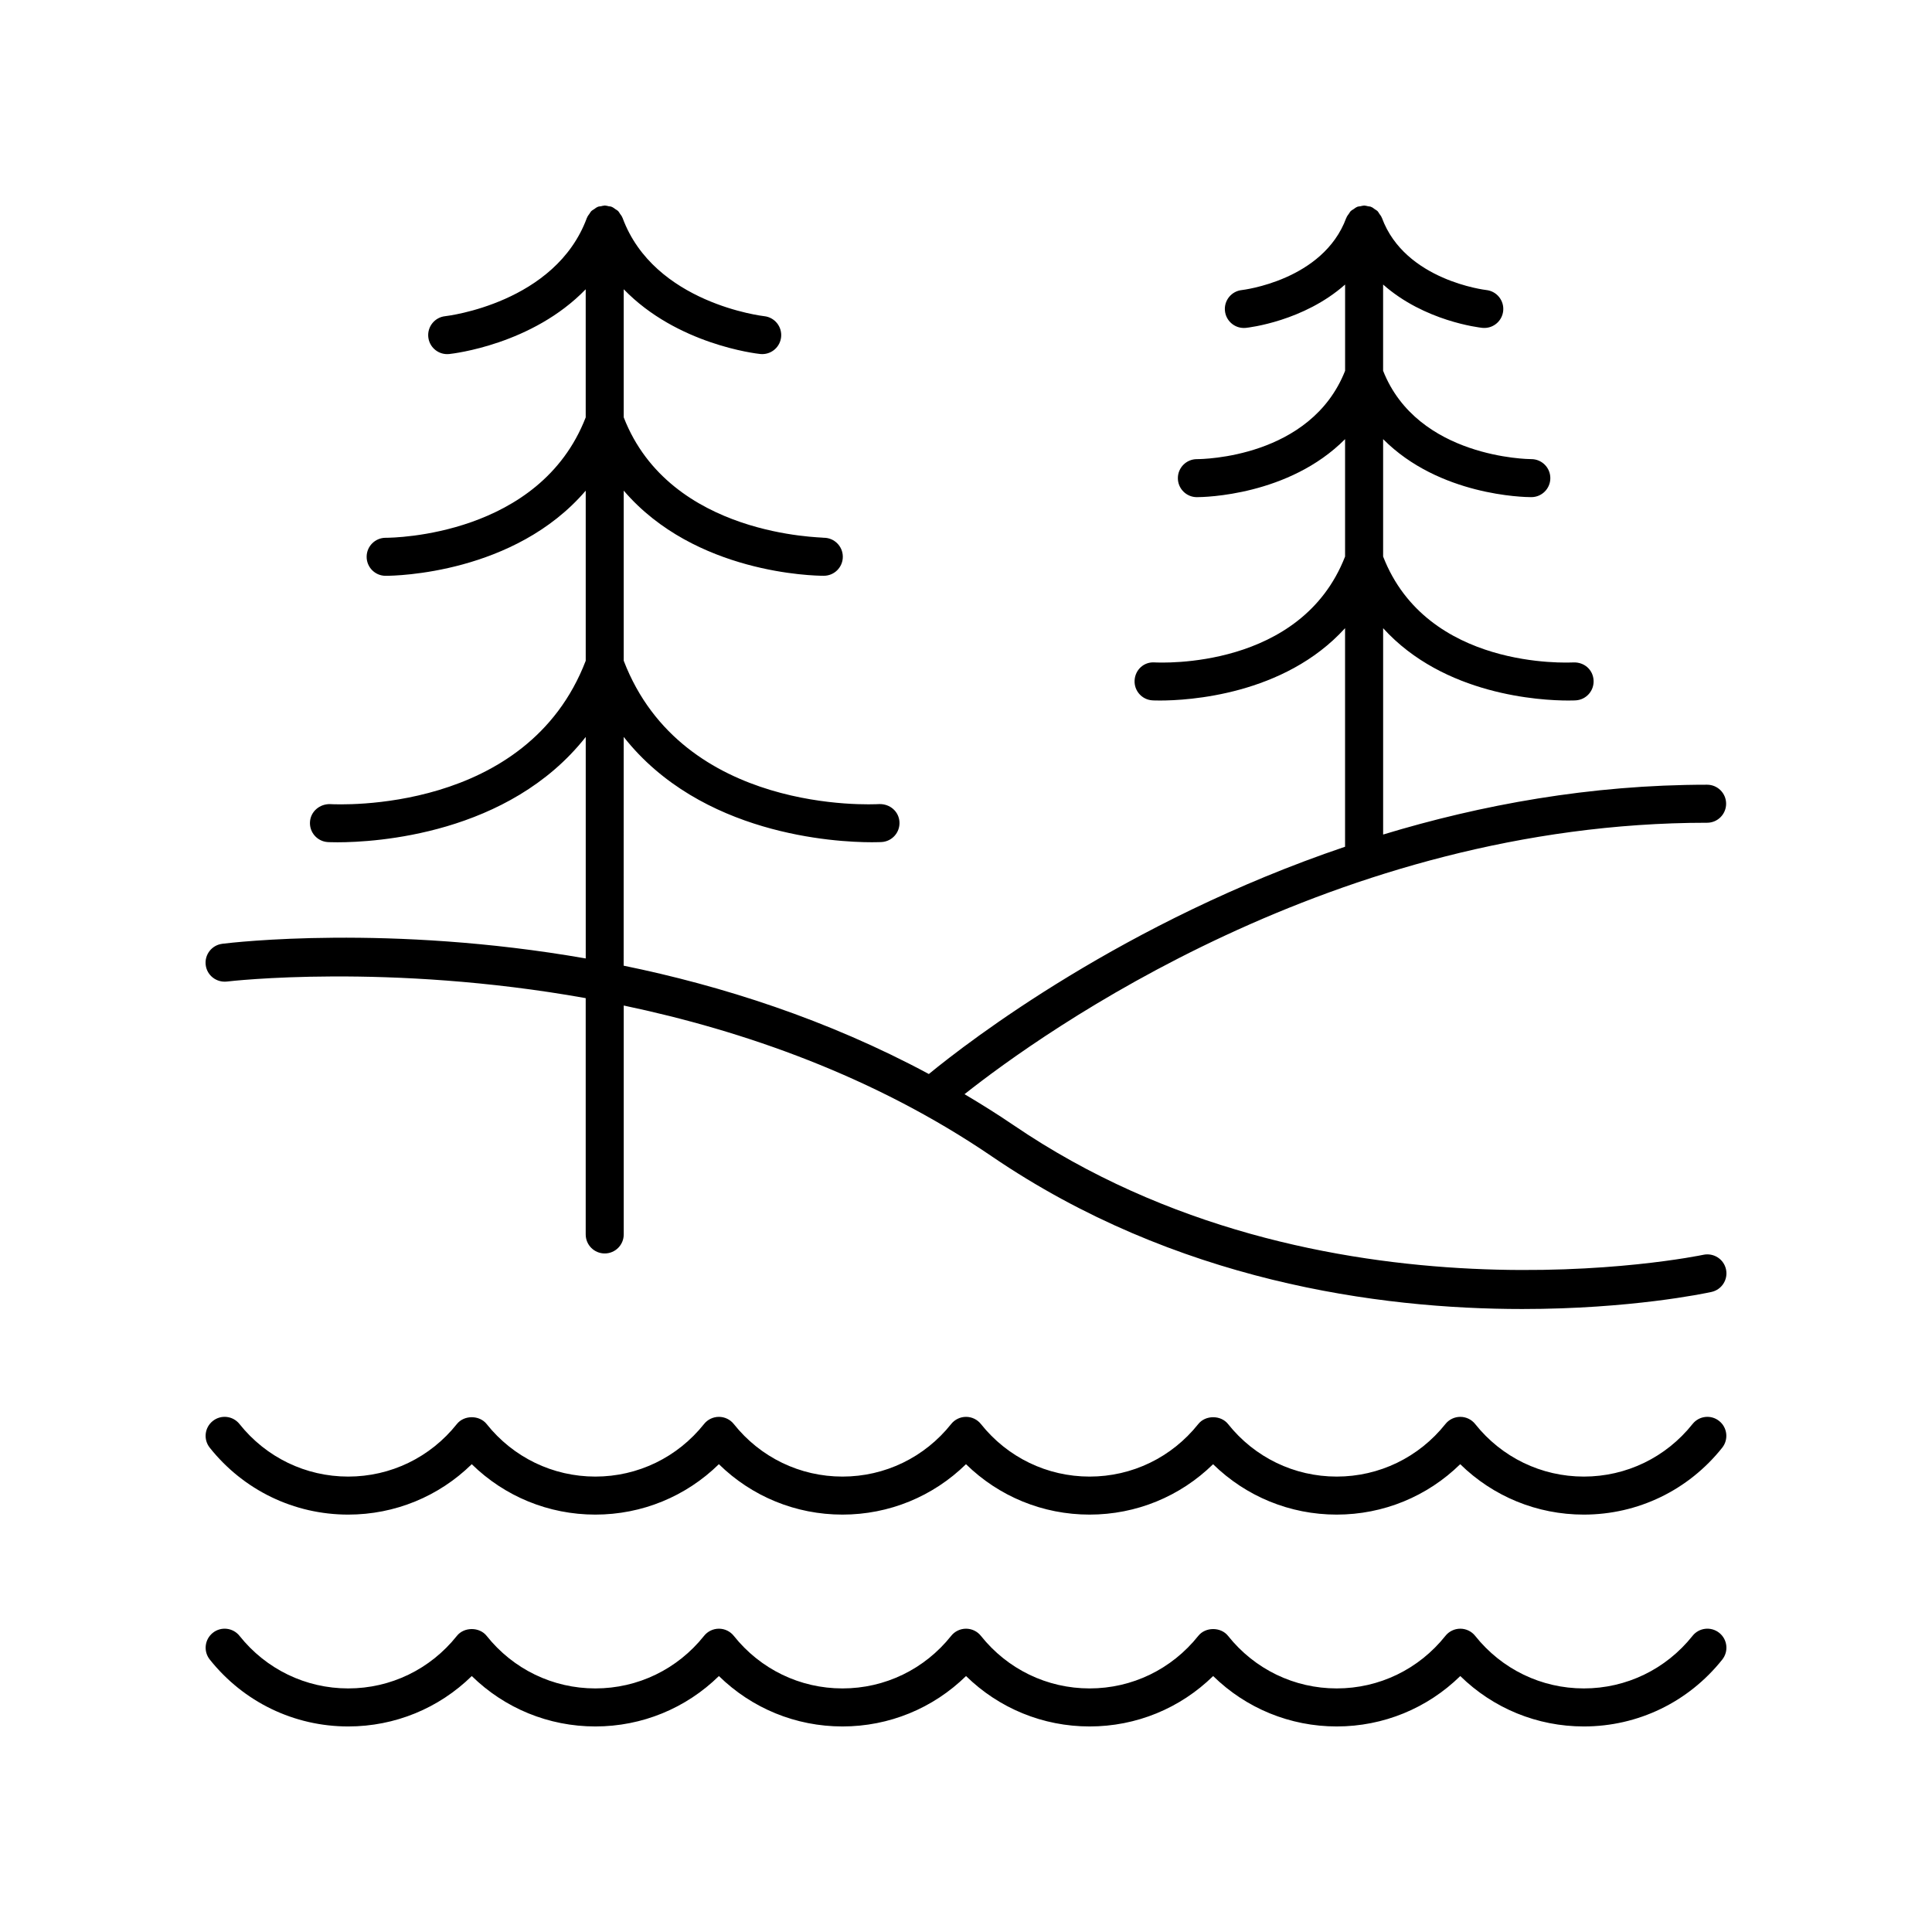
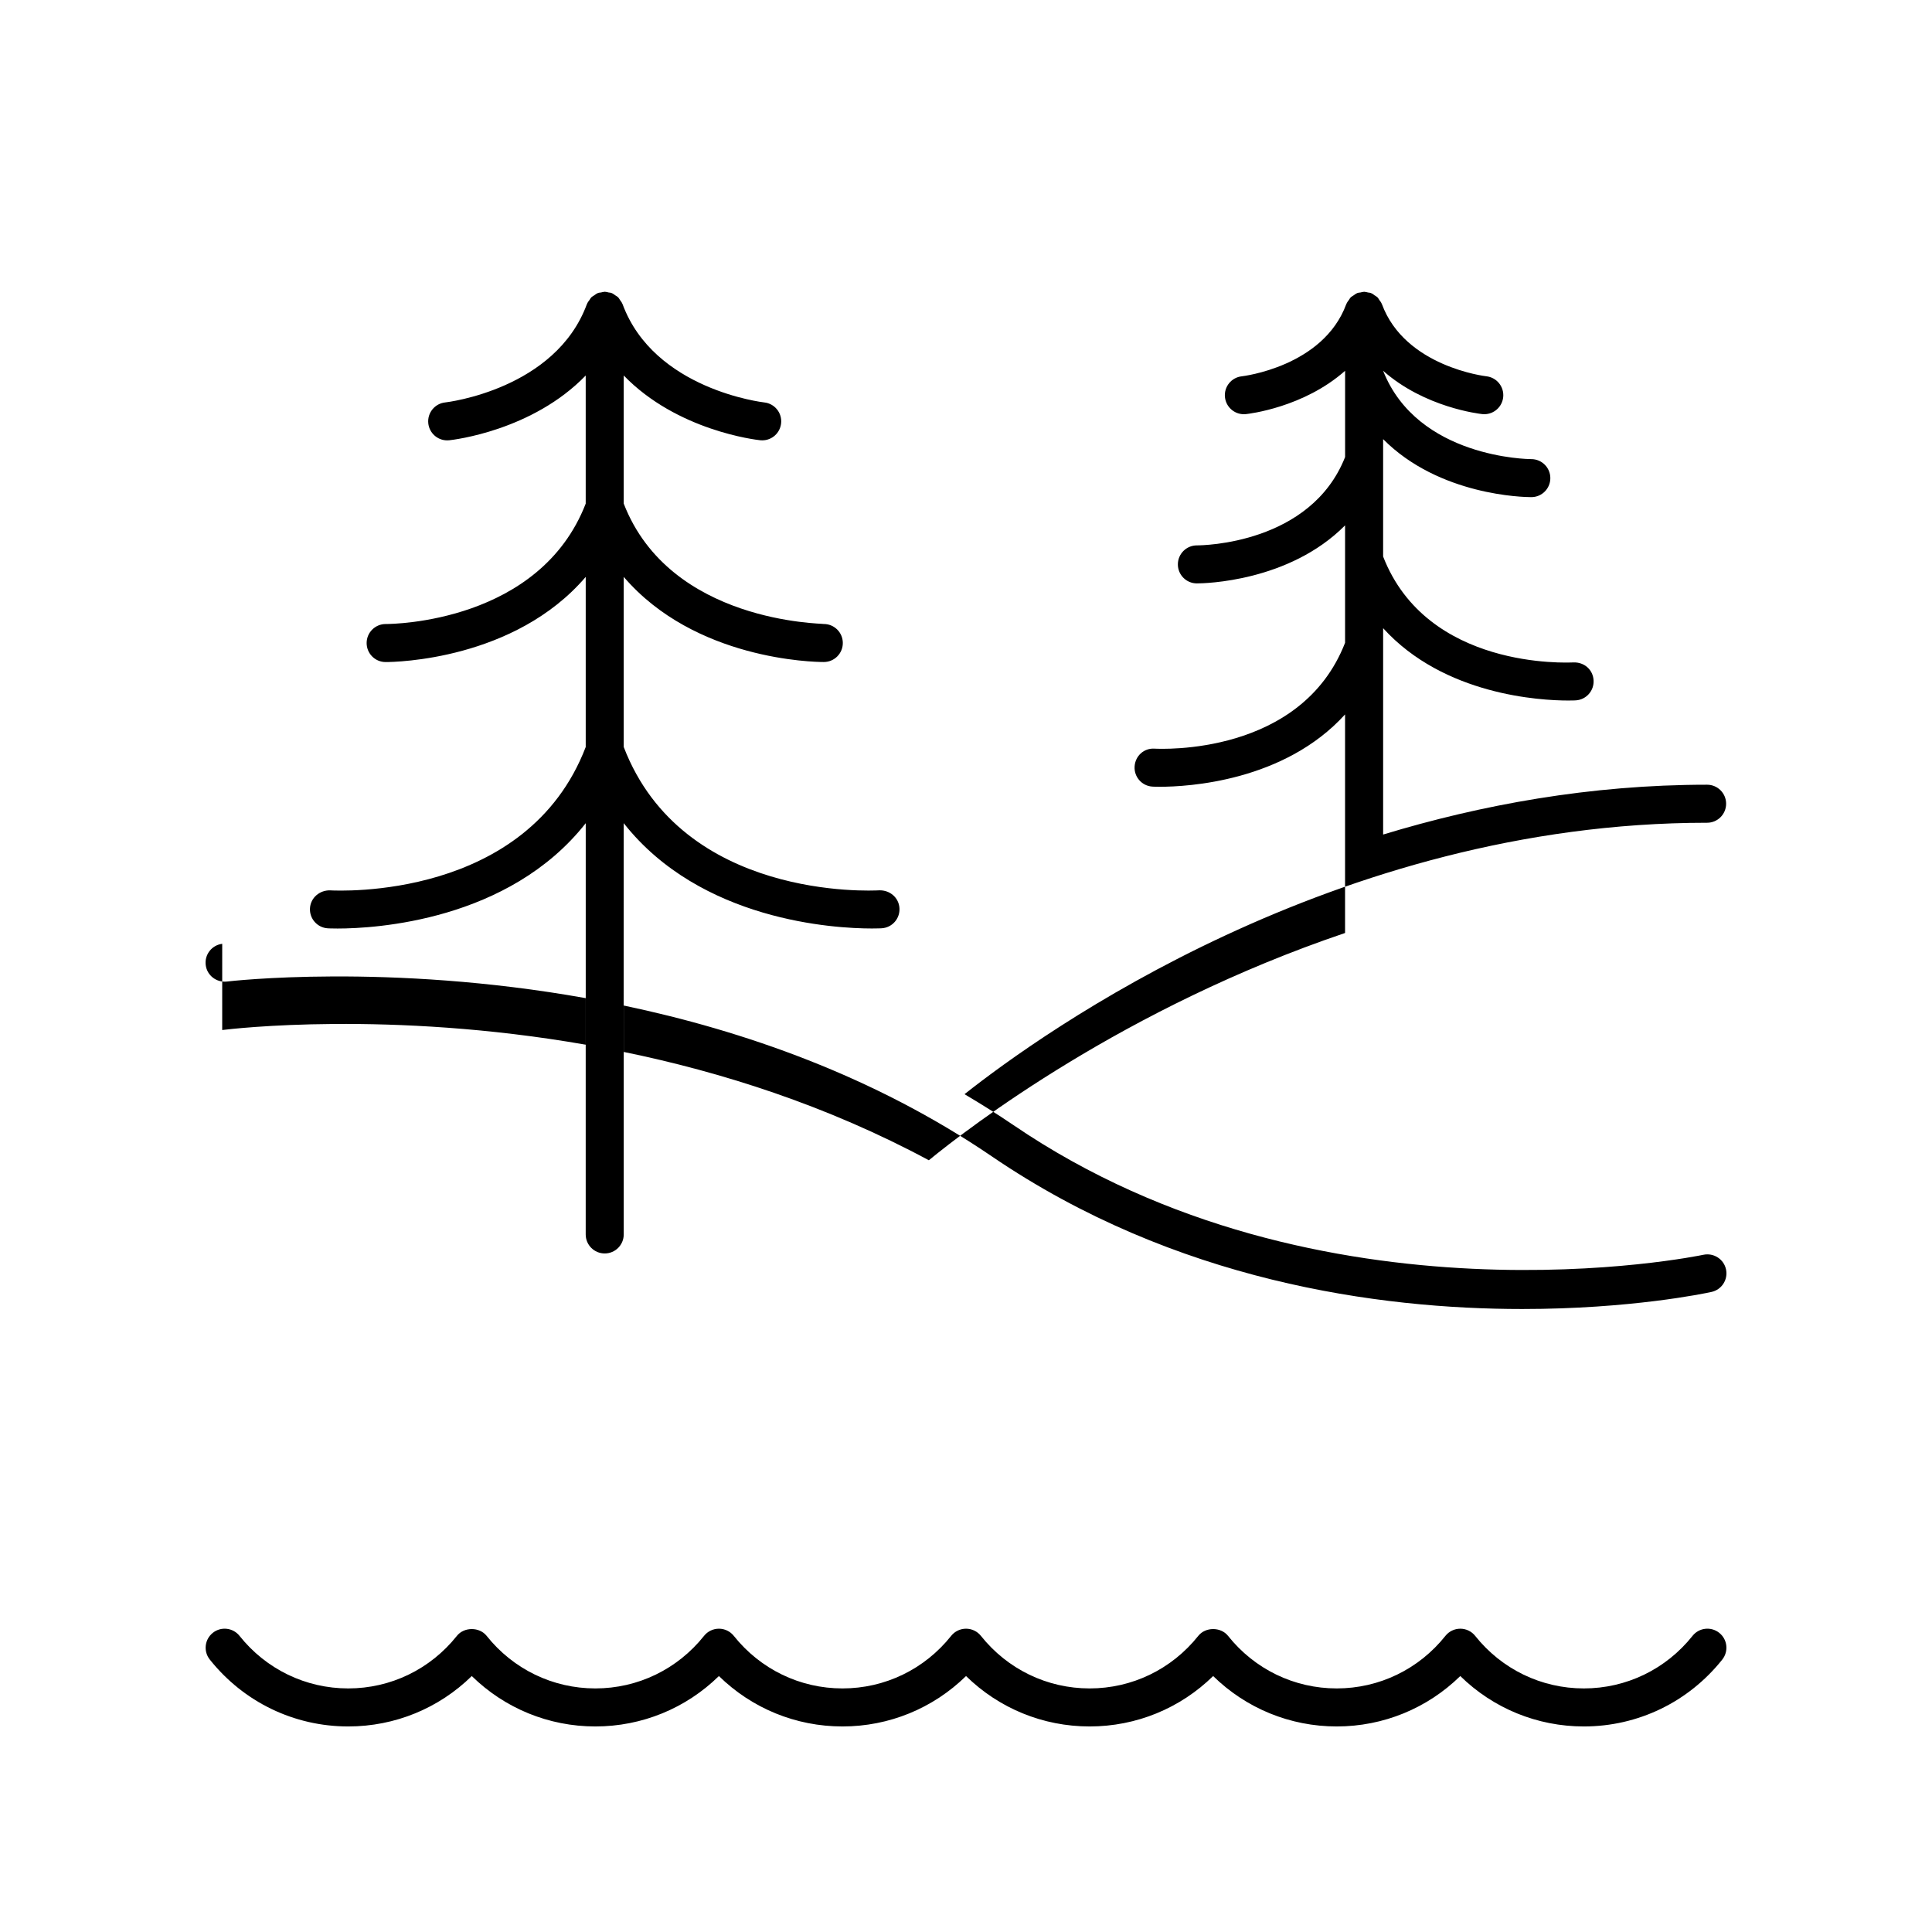
<svg xmlns="http://www.w3.org/2000/svg" fill="#000000" width="800px" height="800px" version="1.1" viewBox="144 144 512 512">
  <g>
-     <path d="m202.89 394.12c-2.762 0.344-4.719 2.863-4.375 5.625s2.856 4.684 5.625 4.375c0.691-0.086 42.625-4.981 95.078 4.398v62.621c0 2.785 2.254 5.039 5.039 5.039s5.039-2.254 5.039-5.039v-60.664c31.641 6.644 66.25 18.648 97.578 39.996 48.605 33.121 102.47 40.43 140.55 40.43 28.609 0 48.305-4.121 50.137-4.523 2.715-0.594 4.438-3.277 3.848-5.992-0.59-2.723-3.281-4.422-5.988-3.856-1.004 0.215-101.41 21.121-182.87-34.383-4.266-2.906-8.59-5.594-12.941-8.18 20.625-16.316 98.172-71.93 196.79-71.93 2.785 0 5.039-2.254 5.039-5.039s-2.254-5.039-5.039-5.039c-30.996 0-59.938 5.336-85.855 13.203v-54.684c16.145 17.789 41.723 19.168 49.047 19.168 1.246 0 1.965-0.039 2.016-0.043 2.773-0.172 4.879-2.562 4.707-5.332-0.168-2.773-2.43-4.812-5.332-4.723-1.602 0.066-38.793 1.902-50.441-28.059v-31.113c14.875 14.984 37.359 15.371 39.23 15.371h0.074c2.781-0.016 5.023-2.281 5.008-5.066-0.016-2.769-2.269-5.008-5.039-5.008h-0.031-0.004c-0.598 0-30.102-0.258-39.242-23.414v-22.855c10.969 9.727 25.473 11.395 26.301 11.484 0.176 0.016 0.348 0.023 0.523 0.023 2.543 0 4.723-1.922 5-4.508 0.289-2.766-1.711-5.238-4.473-5.539-0.215-0.023-21.551-2.523-27.66-19.105-0.016-0.039-0.047-0.062-0.062-0.098-0.027-0.066-0.047-0.133-0.074-0.195-0.121-0.277-0.332-0.496-0.504-0.746-0.016-0.023-0.031-0.047-0.047-0.07-0.148-0.211-0.254-0.457-0.43-0.641-0.039-0.039-0.078-0.078-0.117-0.117-0.184-0.18-0.434-0.285-0.648-0.438-0.012-0.008-0.027-0.02-0.043-0.027-0.258-0.176-0.484-0.395-0.77-0.52-0.062-0.027-0.129-0.047-0.191-0.07-0.035-0.016-0.059-0.047-0.098-0.062-0.223-0.082-0.449-0.055-0.676-0.105-0.32-0.07-0.625-0.176-0.957-0.184-0.035 0.004-0.066-0.016-0.105-0.016-0.043 0-0.078 0.023-0.121 0.023-0.301 0.008-0.574 0.109-0.867 0.168-0.254 0.051-0.508 0.027-0.758 0.117-0.039 0.016-0.062 0.047-0.098 0.062-0.07 0.027-0.137 0.051-0.207 0.082-0.227 0.102-0.402 0.281-0.613 0.414-0.062 0.039-0.121 0.078-0.18 0.121-0.219 0.152-0.469 0.262-0.656 0.441-0.043 0.043-0.082 0.082-0.121 0.125-0.164 0.168-0.258 0.398-0.398 0.59-0.02 0.031-0.039 0.062-0.062 0.09-0.176 0.258-0.391 0.484-0.52 0.77-0.027 0.062-0.047 0.129-0.074 0.195-0.016 0.039-0.047 0.062-0.062 0.098-6.109 16.574-27.445 19.078-27.664 19.105-2.762 0.289-4.766 2.762-4.481 5.523 0.27 2.594 2.457 4.523 5.008 4.523 0.172 0 0.344-0.012 0.523-0.023 0.828-0.086 15.336-1.758 26.309-11.484v22.859c-9.102 23.07-37.824 23.41-39.246 23.41h-0.012-0.02c-2.769 0-5.023 2.238-5.039 5.008-0.016 2.785 2.231 5.055 5.008 5.066h0.074c1.871 0 24.355-0.391 39.23-15.375v31.113c-11.656 29.957-48.863 28.125-50.445 28.059-2.867-0.211-5.164 1.949-5.332 4.723-0.172 2.769 1.934 5.16 4.707 5.332 0.055 0.004 0.773 0.043 2.016 0.043 7.328 0 32.906-1.379 49.051-19.172v57.922c-58.527 19.809-99.68 51.512-110.3 60.23-27.008-14.52-55-23.406-80.879-28.711l0.012-60.625c20.414 25.93 55.883 27.914 65.762 27.914 1.609 0 2.539-0.051 2.609-0.055 2.773-0.172 4.879-2.562 4.707-5.34-0.168-2.773-2.519-4.781-5.332-4.719-2.148 0.121-52.16 2.617-67.742-37.992v-45.078c18.867 22.039 50.449 22.566 52.961 22.566h0.094c2.781-0.016 5.023-2.281 5.008-5.066-0.016-2.769-2.269-5.008-5.039-5.008h-0.031c-0.199-0.191-40.668-0.16-52.992-31.91v-33.949c14.152 14.633 35.062 17.047 36.188 17.164 0.176 0.016 0.348 0.023 0.523 0.023 2.547 0 4.727-1.922 5-4.512 0.289-2.766-1.711-5.238-4.477-5.535-0.289-0.035-29.184-3.379-37.539-26.043-0.016-0.039-0.047-0.062-0.062-0.098-0.027-0.066-0.047-0.133-0.074-0.195-0.121-0.277-0.332-0.496-0.504-0.746-0.02-0.031-0.039-0.059-0.059-0.09-0.145-0.203-0.246-0.441-0.418-0.617-0.039-0.043-0.078-0.078-0.117-0.121-0.184-0.18-0.434-0.285-0.648-0.438-0.027-0.02-0.055-0.039-0.082-0.055-0.246-0.164-0.457-0.371-0.727-0.488-0.066-0.027-0.129-0.047-0.195-0.074-0.035-0.016-0.059-0.047-0.098-0.062-0.227-0.082-0.457-0.055-0.684-0.105-0.316-0.07-0.621-0.176-0.949-0.184-0.051 0.008-0.082-0.012-0.121-0.012-0.043 0-0.078 0.023-0.121 0.023-0.301 0.008-0.574 0.109-0.863 0.168-0.254 0.051-0.508 0.027-0.758 0.117-0.039 0.016-0.062 0.047-0.098 0.062-0.07 0.027-0.137 0.051-0.207 0.082-0.227 0.102-0.402 0.281-0.613 0.414-0.062 0.039-0.125 0.082-0.184 0.125-0.215 0.152-0.465 0.258-0.648 0.438-0.043 0.043-0.082 0.082-0.121 0.125-0.164 0.168-0.258 0.398-0.398 0.59-0.027 0.035-0.051 0.074-0.074 0.109-0.168 0.25-0.383 0.473-0.504 0.746-0.027 0.066-0.047 0.129-0.074 0.195-0.016 0.039-0.047 0.062-0.062 0.098-8.316 22.559-36.984 25.977-37.535 26.035-2.766 0.289-4.777 2.766-4.492 5.531 0.27 2.594 2.457 4.523 5.008 4.523 0.172 0 0.344-0.012 0.523-0.023 1.125-0.117 22.035-2.531 36.188-17.164v33.953c-12.18 31.422-50.895 31.906-52.969 31.906-0.023-0.004-0.051-0.004-0.043 0-2.773 0-5.031 2.242-5.043 5.019-0.012 2.781 2.223 5.043 5.004 5.059h0.094c2.516 0 34.094-0.527 52.961-22.566v45.078c-15.578 40.602-65.625 38.102-67.742 37.992-2.75-0.07-5.16 1.945-5.332 4.719-0.172 2.773 1.934 5.164 4.707 5.34 0.07 0.004 1 0.055 2.609 0.055 9.879 0 45.348-1.988 65.762-27.914v58.699c-52.172-9.113-93.488-4.238-96.34-3.887z" />
+     <path d="m202.89 394.12c-2.762 0.344-4.719 2.863-4.375 5.625s2.856 4.684 5.625 4.375c0.691-0.086 42.625-4.981 95.078 4.398v62.621c0 2.785 2.254 5.039 5.039 5.039s5.039-2.254 5.039-5.039v-60.664c31.641 6.644 66.25 18.648 97.578 39.996 48.605 33.121 102.47 40.43 140.55 40.43 28.609 0 48.305-4.121 50.137-4.523 2.715-0.594 4.438-3.277 3.848-5.992-0.59-2.723-3.281-4.422-5.988-3.856-1.004 0.215-101.41 21.121-182.87-34.383-4.266-2.906-8.59-5.594-12.941-8.18 20.625-16.316 98.172-71.93 196.79-71.93 2.785 0 5.039-2.254 5.039-5.039s-2.254-5.039-5.039-5.039c-30.996 0-59.938 5.336-85.855 13.203v-54.684c16.145 17.789 41.723 19.168 49.047 19.168 1.246 0 1.965-0.039 2.016-0.043 2.773-0.172 4.879-2.562 4.707-5.332-0.168-2.773-2.43-4.812-5.332-4.723-1.602 0.066-38.793 1.902-50.441-28.059v-31.113c14.875 14.984 37.359 15.371 39.23 15.371h0.074c2.781-0.016 5.023-2.281 5.008-5.066-0.016-2.769-2.269-5.008-5.039-5.008h-0.031-0.004c-0.598 0-30.102-0.258-39.242-23.414c10.969 9.727 25.473 11.395 26.301 11.484 0.176 0.016 0.348 0.023 0.523 0.023 2.543 0 4.723-1.922 5-4.508 0.289-2.766-1.711-5.238-4.473-5.539-0.215-0.023-21.551-2.523-27.66-19.105-0.016-0.039-0.047-0.062-0.062-0.098-0.027-0.066-0.047-0.133-0.074-0.195-0.121-0.277-0.332-0.496-0.504-0.746-0.016-0.023-0.031-0.047-0.047-0.07-0.148-0.211-0.254-0.457-0.43-0.641-0.039-0.039-0.078-0.078-0.117-0.117-0.184-0.18-0.434-0.285-0.648-0.438-0.012-0.008-0.027-0.02-0.043-0.027-0.258-0.176-0.484-0.395-0.77-0.52-0.062-0.027-0.129-0.047-0.191-0.07-0.035-0.016-0.059-0.047-0.098-0.062-0.223-0.082-0.449-0.055-0.676-0.105-0.32-0.07-0.625-0.176-0.957-0.184-0.035 0.004-0.066-0.016-0.105-0.016-0.043 0-0.078 0.023-0.121 0.023-0.301 0.008-0.574 0.109-0.867 0.168-0.254 0.051-0.508 0.027-0.758 0.117-0.039 0.016-0.062 0.047-0.098 0.062-0.07 0.027-0.137 0.051-0.207 0.082-0.227 0.102-0.402 0.281-0.613 0.414-0.062 0.039-0.121 0.078-0.18 0.121-0.219 0.152-0.469 0.262-0.656 0.441-0.043 0.043-0.082 0.082-0.121 0.125-0.164 0.168-0.258 0.398-0.398 0.59-0.02 0.031-0.039 0.062-0.062 0.09-0.176 0.258-0.391 0.484-0.52 0.77-0.027 0.062-0.047 0.129-0.074 0.195-0.016 0.039-0.047 0.062-0.062 0.098-6.109 16.574-27.445 19.078-27.664 19.105-2.762 0.289-4.766 2.762-4.481 5.523 0.27 2.594 2.457 4.523 5.008 4.523 0.172 0 0.344-0.012 0.523-0.023 0.828-0.086 15.336-1.758 26.309-11.484v22.859c-9.102 23.07-37.824 23.41-39.246 23.41h-0.012-0.02c-2.769 0-5.023 2.238-5.039 5.008-0.016 2.785 2.231 5.055 5.008 5.066h0.074c1.871 0 24.355-0.391 39.23-15.375v31.113c-11.656 29.957-48.863 28.125-50.445 28.059-2.867-0.211-5.164 1.949-5.332 4.723-0.172 2.769 1.934 5.16 4.707 5.332 0.055 0.004 0.773 0.043 2.016 0.043 7.328 0 32.906-1.379 49.051-19.172v57.922c-58.527 19.809-99.68 51.512-110.3 60.23-27.008-14.52-55-23.406-80.879-28.711l0.012-60.625c20.414 25.93 55.883 27.914 65.762 27.914 1.609 0 2.539-0.051 2.609-0.055 2.773-0.172 4.879-2.562 4.707-5.34-0.168-2.773-2.519-4.781-5.332-4.719-2.148 0.121-52.16 2.617-67.742-37.992v-45.078c18.867 22.039 50.449 22.566 52.961 22.566h0.094c2.781-0.016 5.023-2.281 5.008-5.066-0.016-2.769-2.269-5.008-5.039-5.008h-0.031c-0.199-0.191-40.668-0.16-52.992-31.91v-33.949c14.152 14.633 35.062 17.047 36.188 17.164 0.176 0.016 0.348 0.023 0.523 0.023 2.547 0 4.727-1.922 5-4.512 0.289-2.766-1.711-5.238-4.477-5.535-0.289-0.035-29.184-3.379-37.539-26.043-0.016-0.039-0.047-0.062-0.062-0.098-0.027-0.066-0.047-0.133-0.074-0.195-0.121-0.277-0.332-0.496-0.504-0.746-0.02-0.031-0.039-0.059-0.059-0.09-0.145-0.203-0.246-0.441-0.418-0.617-0.039-0.043-0.078-0.078-0.117-0.121-0.184-0.18-0.434-0.285-0.648-0.438-0.027-0.02-0.055-0.039-0.082-0.055-0.246-0.164-0.457-0.371-0.727-0.488-0.066-0.027-0.129-0.047-0.195-0.074-0.035-0.016-0.059-0.047-0.098-0.062-0.227-0.082-0.457-0.055-0.684-0.105-0.316-0.07-0.621-0.176-0.949-0.184-0.051 0.008-0.082-0.012-0.121-0.012-0.043 0-0.078 0.023-0.121 0.023-0.301 0.008-0.574 0.109-0.863 0.168-0.254 0.051-0.508 0.027-0.758 0.117-0.039 0.016-0.062 0.047-0.098 0.062-0.07 0.027-0.137 0.051-0.207 0.082-0.227 0.102-0.402 0.281-0.613 0.414-0.062 0.039-0.125 0.082-0.184 0.125-0.215 0.152-0.465 0.258-0.648 0.438-0.043 0.043-0.082 0.082-0.121 0.125-0.164 0.168-0.258 0.398-0.398 0.59-0.027 0.035-0.051 0.074-0.074 0.109-0.168 0.25-0.383 0.473-0.504 0.746-0.027 0.066-0.047 0.129-0.074 0.195-0.016 0.039-0.047 0.062-0.062 0.098-8.316 22.559-36.984 25.977-37.535 26.035-2.766 0.289-4.777 2.766-4.492 5.531 0.27 2.594 2.457 4.523 5.008 4.523 0.172 0 0.344-0.012 0.523-0.023 1.125-0.117 22.035-2.531 36.188-17.164v33.953c-12.18 31.422-50.895 31.906-52.969 31.906-0.023-0.004-0.051-0.004-0.043 0-2.773 0-5.031 2.242-5.043 5.019-0.012 2.781 2.223 5.043 5.004 5.059h0.094c2.516 0 34.094-0.527 52.961-22.566v45.078c-15.578 40.602-65.625 38.102-67.742 37.992-2.75-0.07-5.16 1.945-5.332 4.719-0.172 2.773 1.934 5.164 4.707 5.34 0.07 0.004 1 0.055 2.609 0.055 9.879 0 45.348-1.988 65.762-27.914v58.699c-52.172-9.113-93.488-4.238-96.34-3.887z" />
    <path d="m592.54 577.52c-7.051 8.852-17.551 13.93-28.805 13.93-11.258 0-21.75-5.078-28.801-13.93-0.953-1.199-2.406-1.898-3.941-1.898s-2.988 0.699-3.941 1.898c-7.051 8.852-17.551 13.93-28.809 13.93-11.258 0-21.75-5.078-28.801-13.93-1.91-2.402-5.973-2.402-7.883 0-7.051 8.852-17.543 13.93-28.801 13.93-11.258 0-21.758-5.078-28.809-13.93-0.953-1.199-2.406-1.898-3.941-1.898-1.535 0-2.988 0.699-3.941 1.898-7.047 8.852-17.547 13.93-28.805 13.93s-21.75-5.078-28.801-13.93c-0.953-1.199-2.406-1.898-3.941-1.898-1.535 0-2.988 0.699-3.941 1.898-7.051 8.852-17.551 13.93-28.809 13.93-11.258 0-21.758-5.078-28.809-13.93-1.91-2.402-5.973-2.402-7.883 0-7.047 8.852-17.539 13.93-28.797 13.93-11.258 0-21.758-5.078-28.809-13.93-1.727-2.176-4.91-2.539-7.078-0.801-2.176 1.738-2.535 4.906-0.801 7.078 8.973 11.27 22.344 17.73 36.688 17.73 12.375 0 24.02-4.809 32.742-13.359 8.727 8.551 20.379 13.359 32.746 13.359 12.367 0 24.02-4.809 32.746-13.359 8.727 8.551 20.371 13.359 32.746 13.359 12.367 0 24.02-4.809 32.746-13.359 8.727 8.551 20.375 13.359 32.75 13.359s24.02-4.809 32.738-13.359c8.727 8.551 20.379 13.359 32.746 13.359 12.367 0 24.02-4.809 32.746-13.359 8.727 8.551 20.371 13.359 32.746 13.359 14.348 0 27.719-6.461 36.688-17.727 1.73-2.18 1.371-5.348-0.801-7.078-2.191-1.746-5.356-1.375-7.082 0.797z" />
-     <path d="m592.54 521.38c-7.047 8.852-17.543 13.93-28.805 13.93s-21.758-5.078-28.801-13.93c-0.953-1.199-2.406-1.898-3.941-1.898s-2.988 0.699-3.941 1.898c-7.051 8.852-17.551 13.93-28.809 13.93-11.262 0-21.758-5.078-28.801-13.93-1.91-2.402-5.973-2.402-7.883 0-7.047 8.852-17.539 13.93-28.801 13.93s-21.762-5.078-28.809-13.93c-0.953-1.199-2.406-1.898-3.941-1.898-1.535 0-2.988 0.699-3.941 1.898-7.051 8.852-17.551 13.93-28.809 13.93-11.262 0-21.758-5.078-28.801-13.93-0.953-1.199-2.406-1.898-3.941-1.898-1.535 0-2.988 0.699-3.941 1.898-7.051 8.852-17.551 13.93-28.809 13.93-11.258 0-21.758-5.078-28.809-13.93-1.91-2.402-5.973-2.402-7.883 0-7.047 8.852-17.539 13.93-28.801 13.93-11.258 0-21.758-5.078-28.809-13.93-1.73-2.176-4.894-2.543-7.078-0.801-2.176 1.73-2.535 4.898-0.801 7.078 8.969 11.266 22.34 17.727 36.688 17.727 12.375 0 24.02-4.809 32.742-13.359 8.727 8.551 20.375 13.359 32.746 13.359 12.375 0 24.02-4.809 32.746-13.359 8.723 8.551 20.367 13.359 32.742 13.359s24.02-4.809 32.746-13.359c8.723 8.551 20.367 13.359 32.746 13.359 12.375 0 24.02-4.809 32.738-13.352 8.727 8.547 20.379 13.352 32.746 13.352 12.375 0 24.02-4.809 32.746-13.359 8.723 8.551 20.367 13.359 32.742 13.359 14.352 0 27.723-6.461 36.688-17.727 1.73-2.18 1.371-5.348-0.801-7.078-2.172-1.742-5.336-1.371-7.062 0.801z" />
  </g>
</svg>